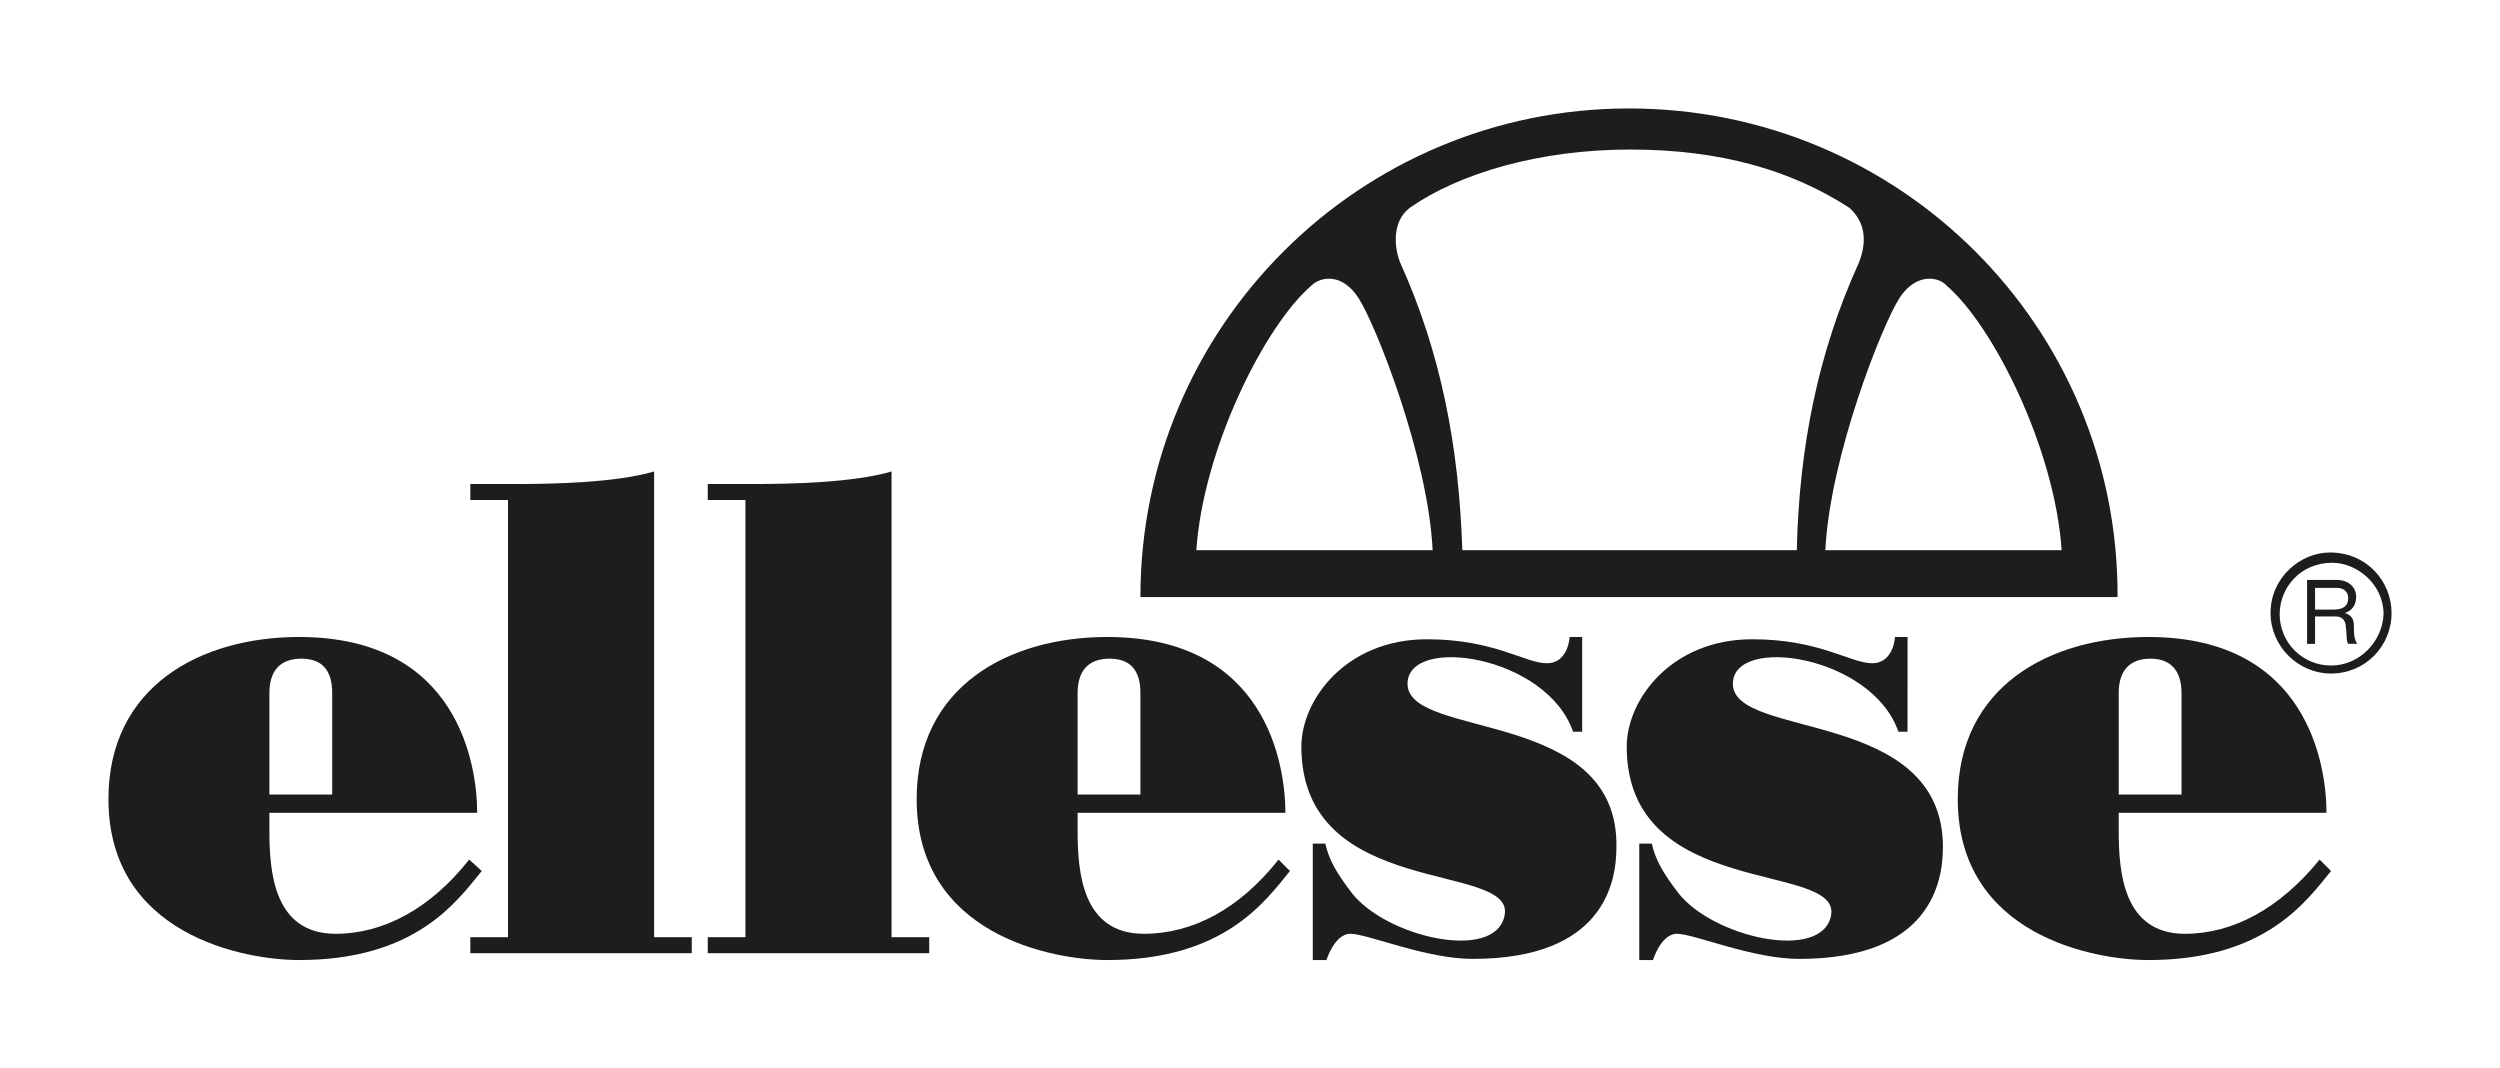
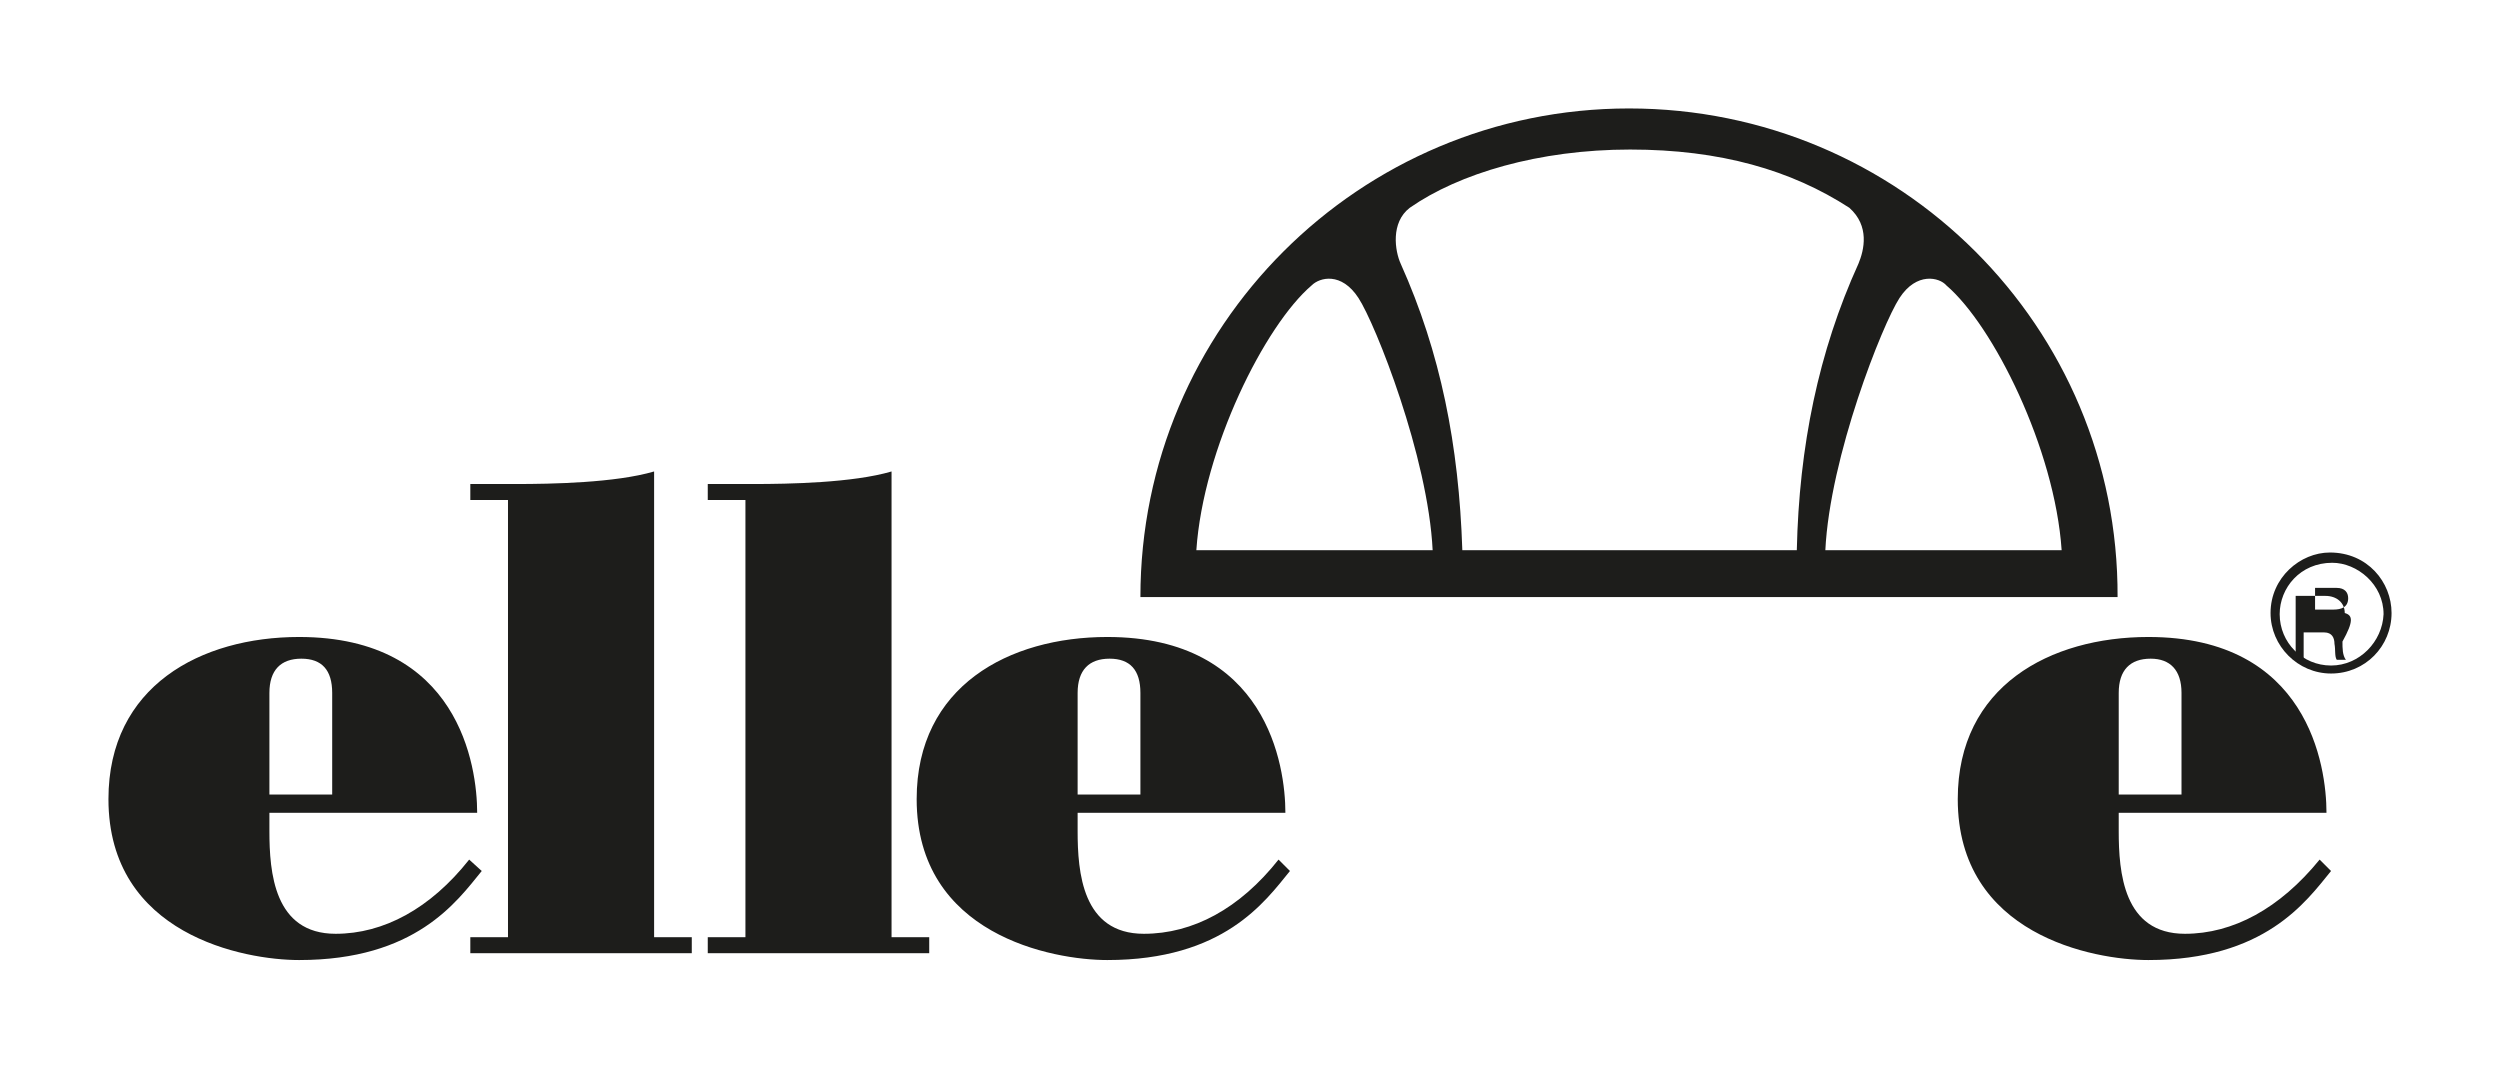
<svg xmlns="http://www.w3.org/2000/svg" version="1.1" x="0px" y="0px" style="enable-background:new 0 0 200 200;" xml:space="preserve" viewBox="-9.5 47.2 219 93.6">
  <style type="text/css">
	.st0{fill-rule:evenodd;clip-rule:evenodd;}
	.st1{fill-rule:evenodd;clip-rule:evenodd;stroke:#1D1D1B;stroke-width:0.198;stroke-miterlimit:2.613;}
	.st2{fill:none;stroke:#000000;stroke-width:3;stroke-miterlimit:10;}
	.st3{fill:#FFFFFF;}
	.st4{clip-path:url(#SVGID_2_);fill:#FFFFFF;}
	.st5{clip-path:url(#SVGID_2_);}
	.st6{fill:#12100B;}
	.st7{fill:#1D1D1B;}
</style>
  <g id="Warstwa_1">
    <g>
      <path class="st7" d="M133.2,56.7c-23.6,0-42.8,19.1-42.8,42.8h85.6C176.1,75.8,156.9,56.7,133.2,56.7z M95.3,95.4    c0.6-8.9,6-19.7,10.1-23.2c0.7-0.7,2.6-1.2,4.1,1.1c1.5,2.3,6.1,13.9,6.5,22.1H95.3z M118.6,95.4c-0.3-9.2-1.9-17.3-5.4-25.1    c-0.5-1.1-0.9-3.6,0.8-4.9c4.3-3,11.3-5.1,19.3-5.1c7.9,0,14.1,1.8,19.2,5.1c1.8,1.6,1.3,3.7,0.8,4.9c-3.5,7.7-5.2,16-5.4,25.1    H118.6z M156.9,73.3c1.5-2.3,3.5-1.8,4.1-1.1c4.1,3.5,9.5,14.3,10.1,23.2h-20.7C150.8,87.2,155.4,75.6,156.9,73.3z" />
      <path class="st7" d="M68.6,88.5c-3.4,1-9,1.1-12.1,1.1h-4V91h3.3v38.3h-3.3v1.4h19.4v-1.4h-3.3V88.5z" />
      <path class="st7" d="M47.8,88.5c-3.4,1-9,1.1-12.1,1.1h-4V91H35v38.3h-3.3v1.4h19.4v-1.4h-3.3V88.5z" />
-       <path class="st7" d="M113.8,107.1c0-4.3,12.2-2.5,14.5,4.2h0.8V103h-1.1c0,0-0.1,2.3-2,2.3c-1.9,0-4.6-2.1-10.5-2.1    c-7.1,0-11,5.3-11,9.4c0,13.5,18.8,10,17.8,14.8c-0.8,4.1-10.4,1.9-13.4-2c-1.3-1.7-2-2.9-2.3-4.3h-1.1l0,10.2h1.2    c0,0,0.7-2.3,2.1-2.3c1.5,0,6.6,2.2,10.7,2.2c11.5,0,12.6-6.7,12.6-9.8C132.3,109.2,113.8,112,113.8,107.1z" />
-       <path class="st7" d="M142.3,107.1c0-4.3,12.2-2.5,14.5,4.2h0.8V103h-1.1c0,0-0.1,2.3-2,2.3c-1.9,0-4.6-2.1-10.5-2.1    c-7.1,0-11,5.3-11,9.4c0,13.5,18.8,10,17.9,14.8c-0.8,4.1-10.4,1.9-13.4-2c-1.3-1.7-2-2.9-2.3-4.3h-1.1l0,10.2h1.2    c0,0,0.7-2.3,2.1-2.3c1.5,0,6.6,2.2,10.7,2.2c11.5,0,12.6-6.7,12.6-9.8C160.7,109.2,142.3,112,142.3,107.1z" />
      <path class="st7" d="M90.7,129c-5.4,0-5.8-5.4-5.8-9v-1.6h18.2c0-4.1-1.6-15.4-15.6-15.4c-8.6,0-16.7,4.3-16.7,14.2    c0,11.9,11.9,14.1,16.7,14.1c10.2,0,13.8-5.1,16-7.8l-1-1C99.1,126.8,95,129,90.7,129z M84.9,107.9c0-2,1-3,2.8-3    c1.8,0,2.7,1,2.7,3v8.9h-5.5V107.9z" />
      <path class="st7" d="M181.9,129c-5.4,0-5.8-5.4-5.8-9v-1.6h18.2c0-4.1-1.6-15.4-15.6-15.4c-8.6,0-16.7,4.3-16.7,14.2    c0,11.9,11.9,14.1,16.7,14.1c10.2,0,13.8-5.1,16-7.8l-1-1C190.2,126.8,186.1,129,181.9,129z M176.1,107.9c0-2,1-3,2.8-3    c1.7,0,2.7,1,2.7,3v8.9h-5.5V107.9z" />
      <path class="st7" d="M31.6,122.5c-3.4,4.3-7.5,6.5-11.7,6.5c-5.4,0-5.8-5.4-5.8-9v-1.6h18.2c0-4.1-1.6-15.4-15.6-15.4    C8.1,103,0,107.3,0,117.2c0,11.9,11.9,14.1,16.7,14.1c10.2,0,13.8-5.1,16-7.8L31.6,122.5z M14.1,107.9c0-2,1-3,2.8-3    c1.8,0,2.7,1,2.7,3v8.9h-5.5V107.9z" />
      <path class="st7" d="M194.6,95.6c-2.6,0-5.2,2.2-5.2,5.3c0,2.9,2.4,5.3,5.3,5.3c3,0,5.3-2.4,5.3-5.3    C200,98.2,197.9,95.6,194.6,95.6z M194.7,105.5c-2.5,0-4.5-2-4.5-4.5c0-2.3,1.8-4.5,4.6-4.5c2.2,0,4.5,1.9,4.5,4.5    C199.2,103.4,197.2,105.5,194.7,105.5z" />
-       <path class="st7" d="M195.9,100.9L195.9,100.9c0.7-0.2,1-0.8,1-1.4c0-0.9-0.7-1.5-1.7-1.5h-2.6v5.6h0.7v-2.4h1.8    c0.7,0,0.9,0.5,0.9,1c0.1,0.5,0,1.1,0.2,1.4h0.8c-0.3-0.4-0.3-1-0.3-1.6C196.7,101.6,196.6,101.1,195.9,100.9z M194.9,100.6h-1.6    v-1.9h1.9c0.7,0,1,0.4,1,0.9C196.2,100.4,195.6,100.6,194.9,100.6z" />
+       <path class="st7" d="M195.9,100.9L195.9,100.9c0-0.9-0.7-1.5-1.7-1.5h-2.6v5.6h0.7v-2.4h1.8    c0.7,0,0.9,0.5,0.9,1c0.1,0.5,0,1.1,0.2,1.4h0.8c-0.3-0.4-0.3-1-0.3-1.6C196.7,101.6,196.6,101.1,195.9,100.9z M194.9,100.6h-1.6    v-1.9h1.9c0.7,0,1,0.4,1,0.9C196.2,100.4,195.6,100.6,194.9,100.6z" />
    </g>
  </g>
  <g id="Warstwa_2">
</g>
</svg>